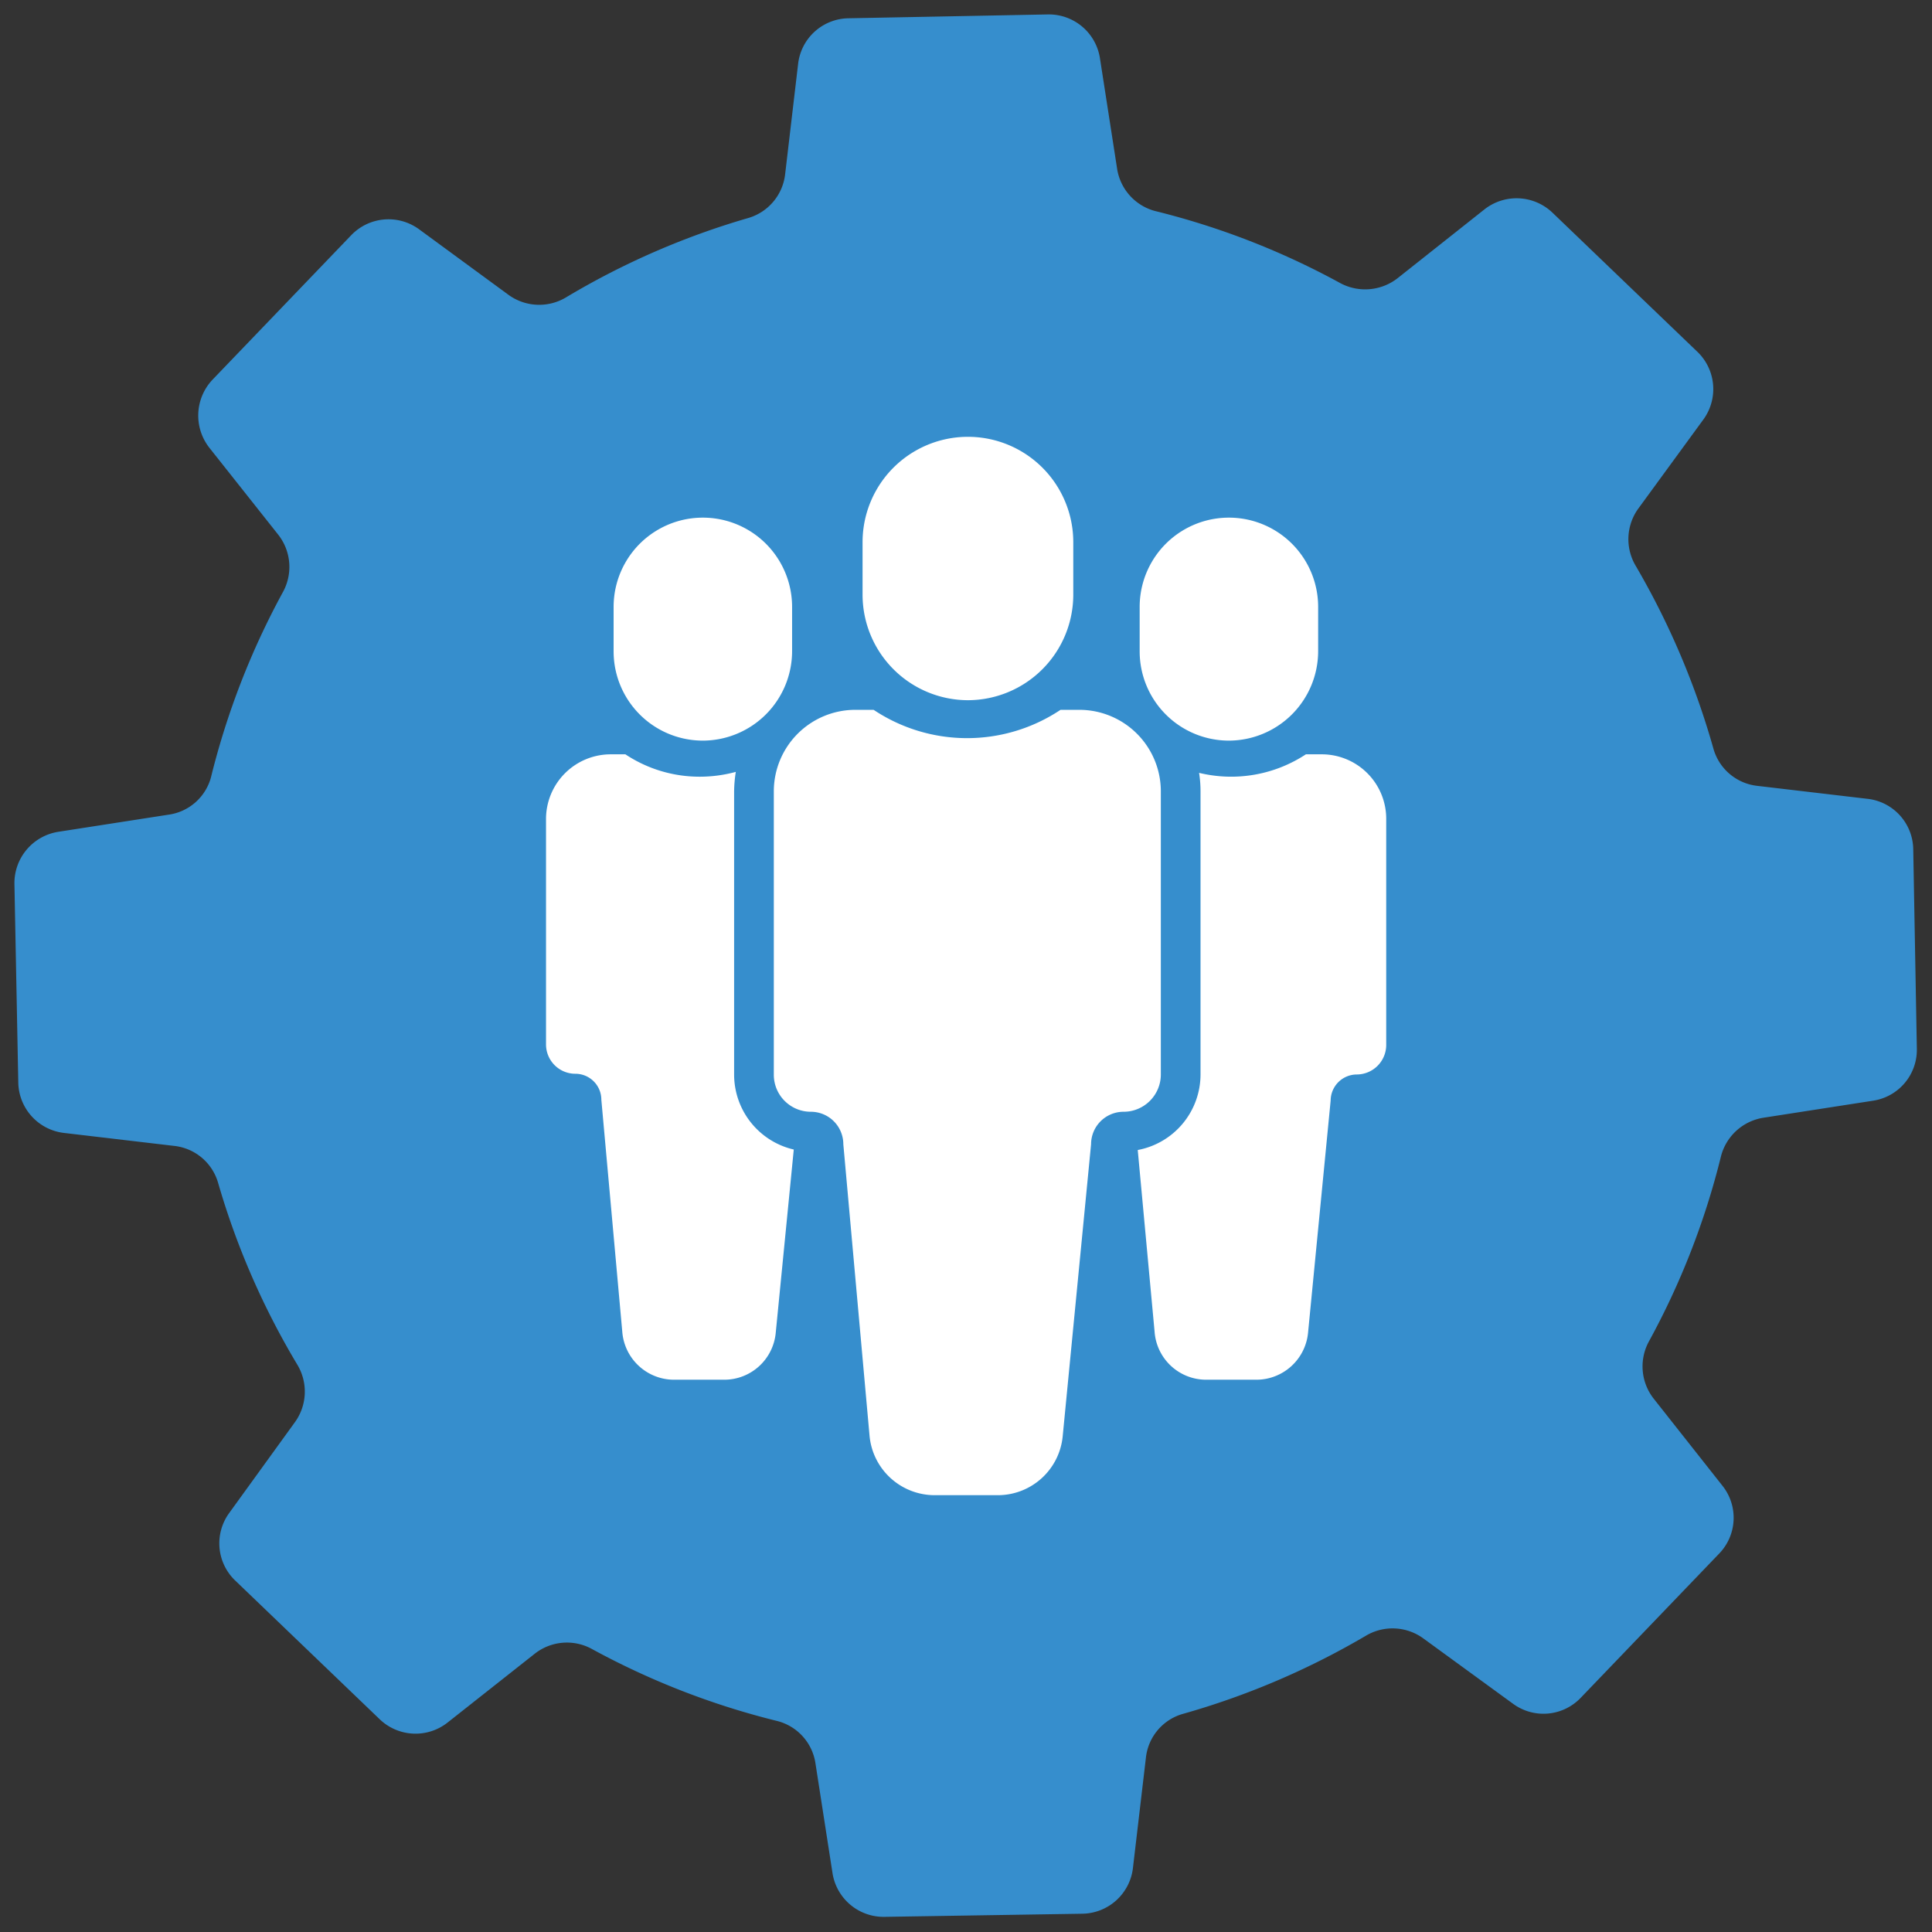
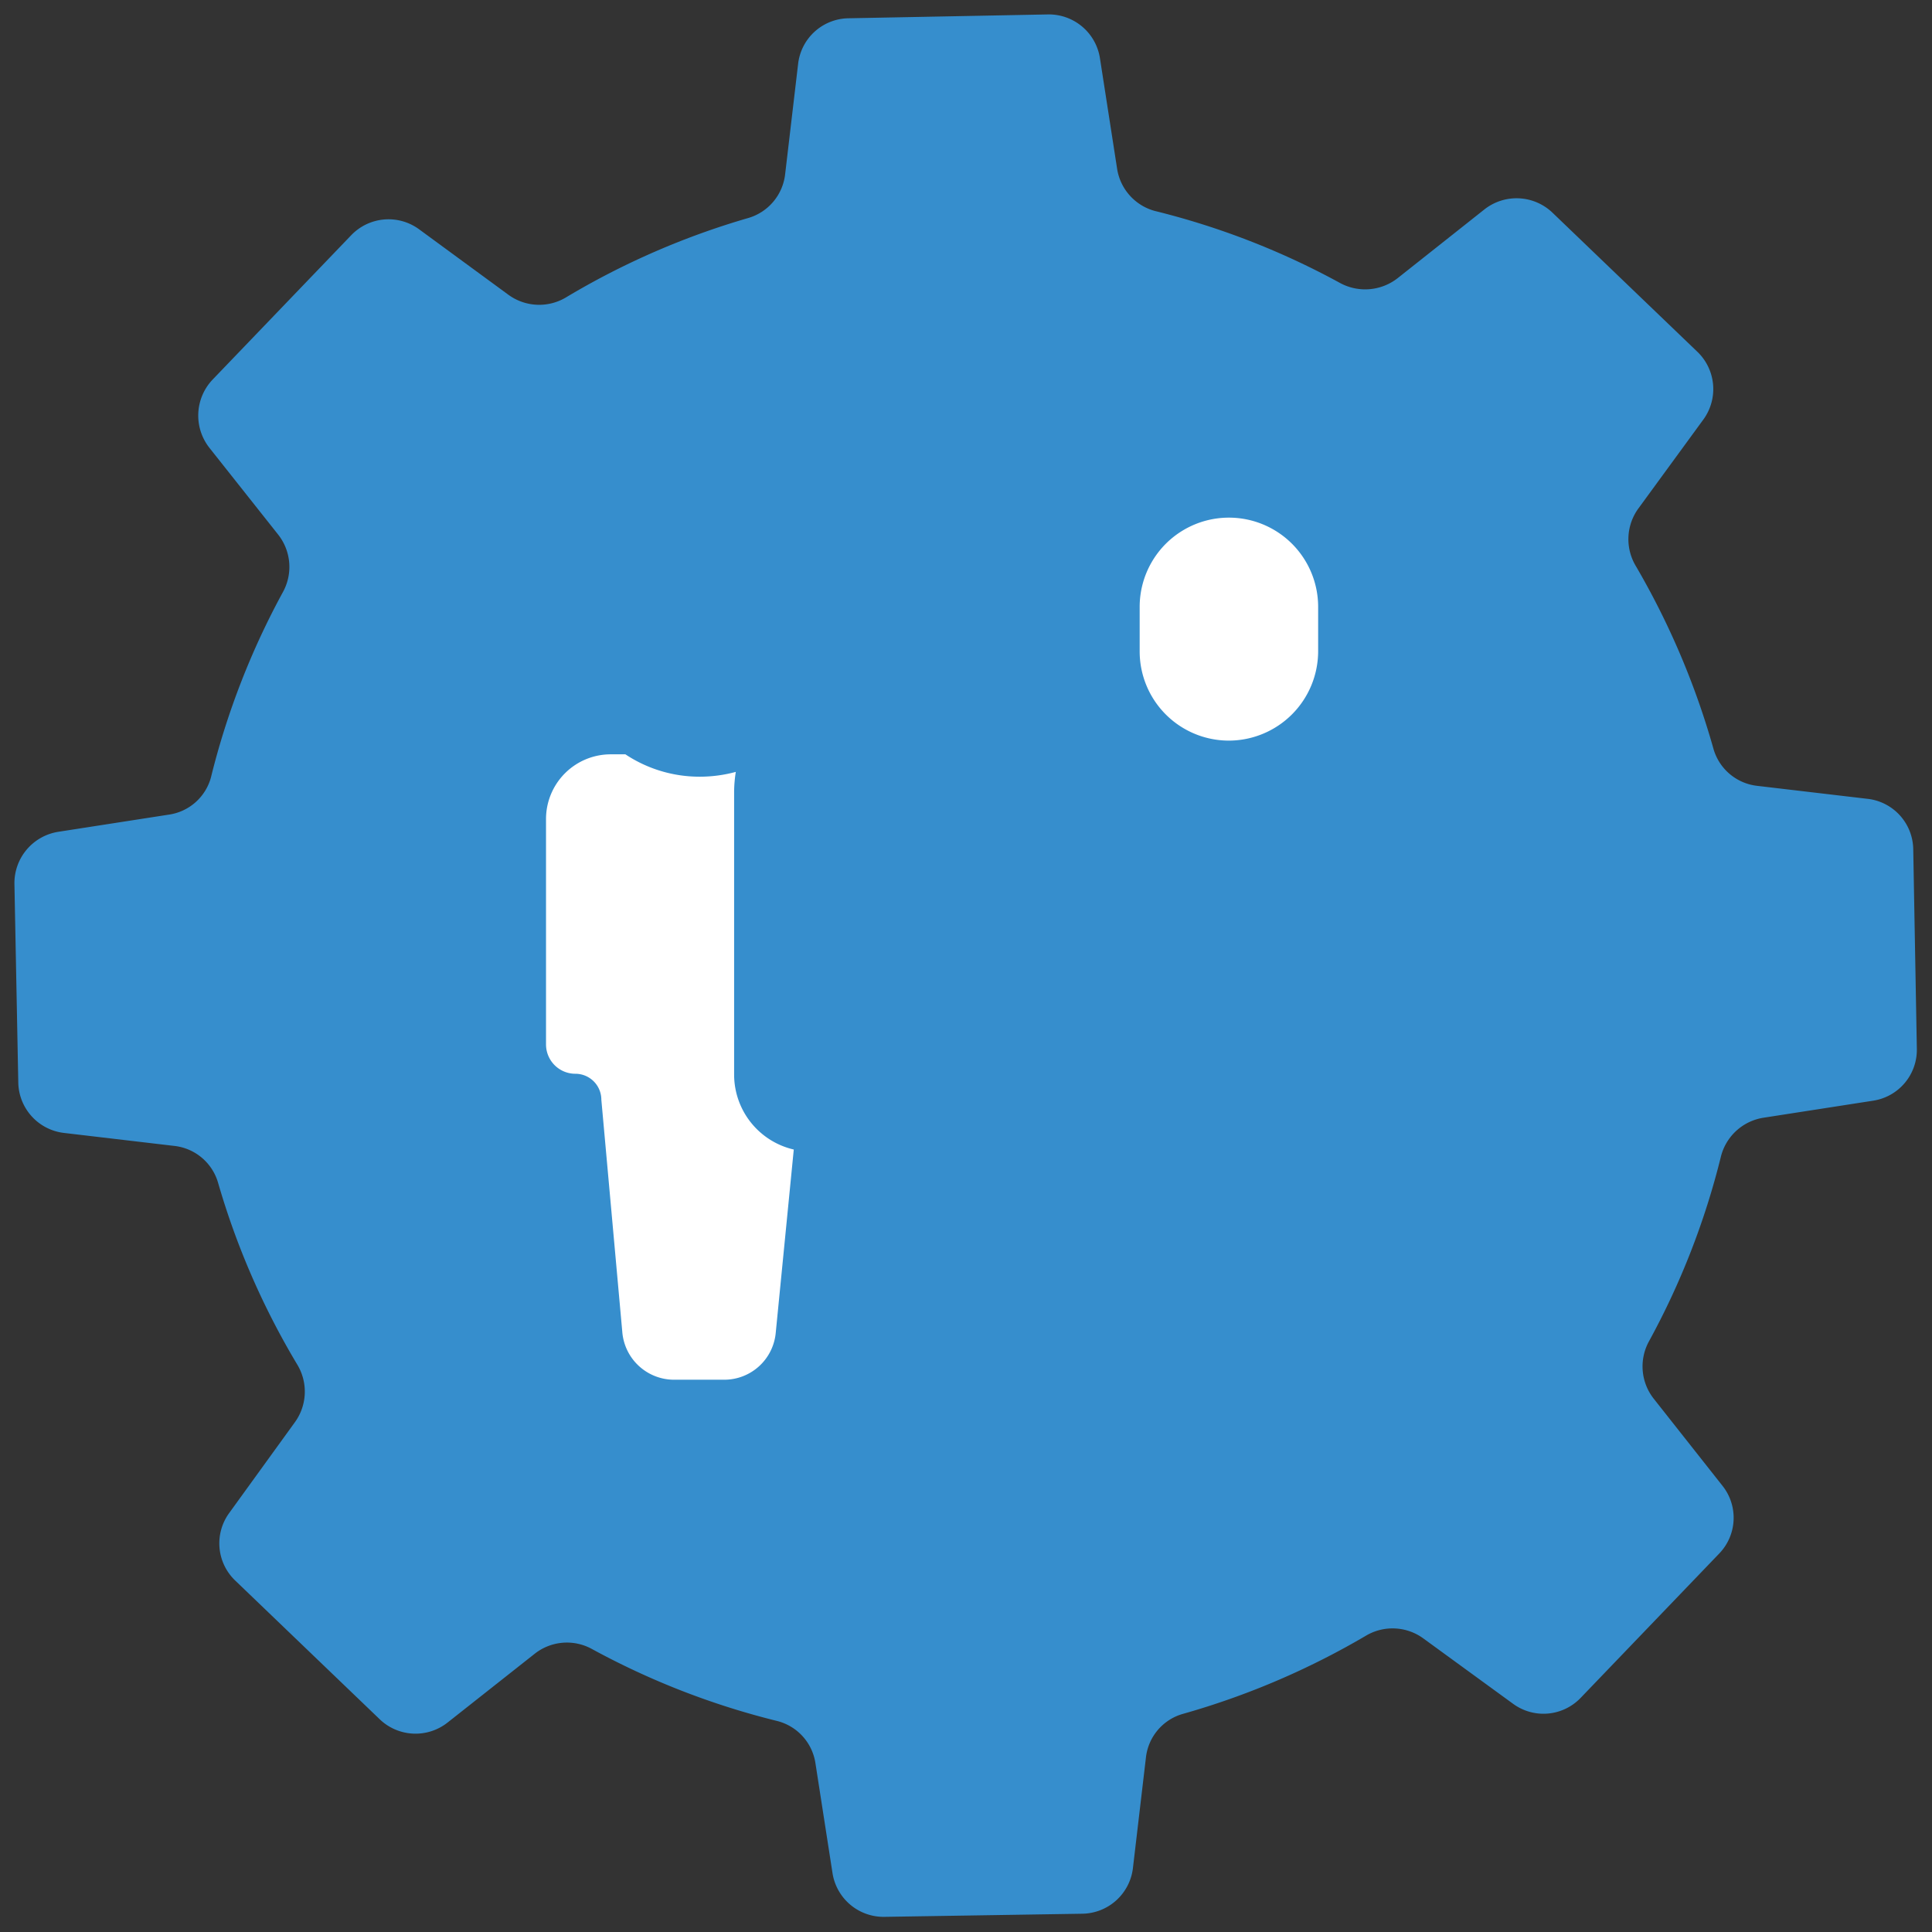
<svg xmlns="http://www.w3.org/2000/svg" id="Layer_10_copy" data-name="Layer 10 copy" viewBox="0 0 80.32 80.32">
  <rect x="0" y="0" width="80.32" height="80.32" fill="#333333" stroke="none" />
  <path d="M70.54,14.6l-6-5.76a2.16,2.16,0,0,0-2.82-.14l-3.61,2.86a2.19,2.19,0,0,1-2.39.21,32,32,0,0,0-7.71-3A2.16,2.16,0,0,1,46.44,7l-.71-4.57A2.15,2.15,0,0,0,43.57.6l-8.3.16a2.14,2.14,0,0,0-2.09,1.9l-.54,4.59a2.15,2.15,0,0,1-1.52,1.81,32.16,32.16,0,0,0-7.6,3.31,2.17,2.17,0,0,1-2.39-.12L17.42,9.53a2.15,2.15,0,0,0-2.82.25l-5.76,6a2.17,2.17,0,0,0-.14,2.83l2.86,3.61a2.17,2.17,0,0,1,.21,2.38,32.18,32.18,0,0,0-3,7.72A2.13,2.13,0,0,1,7,33.87l-4.57.71A2.16,2.16,0,0,0,.6,36.75L.76,45a2.15,2.15,0,0,0,1.9,2.1l4.59.54a2.14,2.14,0,0,1,1.81,1.51,32,32,0,0,0,3.31,7.6,2.17,2.17,0,0,1-.12,2.39L9.53,62.9a2.14,2.14,0,0,0,.25,2.81l6,5.76a2.15,2.15,0,0,0,2.83.14l3.61-2.85a2.16,2.16,0,0,1,2.38-.21,32.15,32.15,0,0,0,7.72,3,2.14,2.14,0,0,1,1.58,1.75l.71,4.57a2.15,2.15,0,0,0,2.17,1.82L45,79.56a2.15,2.15,0,0,0,2.1-1.9l.54-4.59a2.13,2.13,0,0,1,1.51-1.81A32.39,32.39,0,0,0,56.79,68a2.17,2.17,0,0,1,2.39.12l3.72,2.71a2.14,2.14,0,0,0,2.81-.24l5.76-6a2.14,2.14,0,0,0,.14-2.82l-2.85-3.61a2.17,2.17,0,0,1-.21-2.39,31.92,31.92,0,0,0,3-7.71,2.17,2.17,0,0,1,1.75-1.59l4.57-.71a2.14,2.14,0,0,0,1.82-2.16l-.15-8.3a2.14,2.14,0,0,0-1.9-2.09l-4.59-.54a2.14,2.14,0,0,1-1.81-1.52A32.57,32.57,0,0,0,68,23.52a2.17,2.17,0,0,1,.12-2.39l2.71-3.71A2.15,2.15,0,0,0,70.54,14.6Z" fill="#368ecd" />
-   <path d="M54.92,31.36h-.63a5.65,5.65,0,0,1-4.44.77,4.9,4.9,0,0,1,.06.77V44.67a3.2,3.2,0,0,1-2.61,3.14L48,55.36a2.15,2.15,0,0,0,2.14,2h2.09a2.16,2.16,0,0,0,2.15-1.95l.94-9.66a1.09,1.09,0,0,1,1.08-1.08h0a1.23,1.23,0,0,0,1.23-1.23V34.05A2.68,2.68,0,0,0,54.92,31.36Z" fill="#fff" />
-   <path d="M44.87,29.51h-.78a7,7,0,0,1-7.77,0h-.76a3.39,3.39,0,0,0-3.39,3.39V44.68a1.54,1.54,0,0,0,1.53,1.54h0a1.35,1.35,0,0,1,1.36,1.35l1.09,12.12a2.72,2.72,0,0,0,2.7,2.47h2.63a2.71,2.71,0,0,0,2.7-2.45l1.18-12.14a1.35,1.35,0,0,1,1.36-1.35h0a1.55,1.55,0,0,0,1.54-1.55V32.9A3.39,3.39,0,0,0,44.87,29.51Z" fill="#fff" />
  <path d="M30.52,44.68V32.9a5.54,5.54,0,0,1,.07-.81,5.71,5.71,0,0,1-1.5.2A5.57,5.57,0,0,1,26,31.36h-.6a2.69,2.69,0,0,0-2.7,2.69v9.37a1.22,1.22,0,0,0,1.22,1.22h0A1.08,1.08,0,0,1,25,45.72l.87,9.64a2.16,2.16,0,0,0,2.15,2h2.09a2.15,2.15,0,0,0,2.14-1.95L33,47.79A3.2,3.2,0,0,1,30.52,44.68Z" fill="#fff" />
-   <path d="M40.24,29.11a4.39,4.39,0,0,0,4.38-4.38V22.54a4.38,4.38,0,1,0-8.76,0v2.19A4.39,4.39,0,0,0,40.24,29.11Z" fill="#fff" />
-   <path d="M29.22,30.79a3.72,3.72,0,0,0,3.71-3.71V25.23a3.71,3.71,0,0,0-7.42,0v1.85A3.71,3.71,0,0,0,29.22,30.79Z" fill="#fff" />
  <path d="M51.09,30.79a3.72,3.72,0,0,0,3.71-3.71V25.23a3.71,3.71,0,1,0-7.42,0v1.85A3.71,3.71,0,0,0,51.09,30.79Z" fill="#fff" />
</svg>